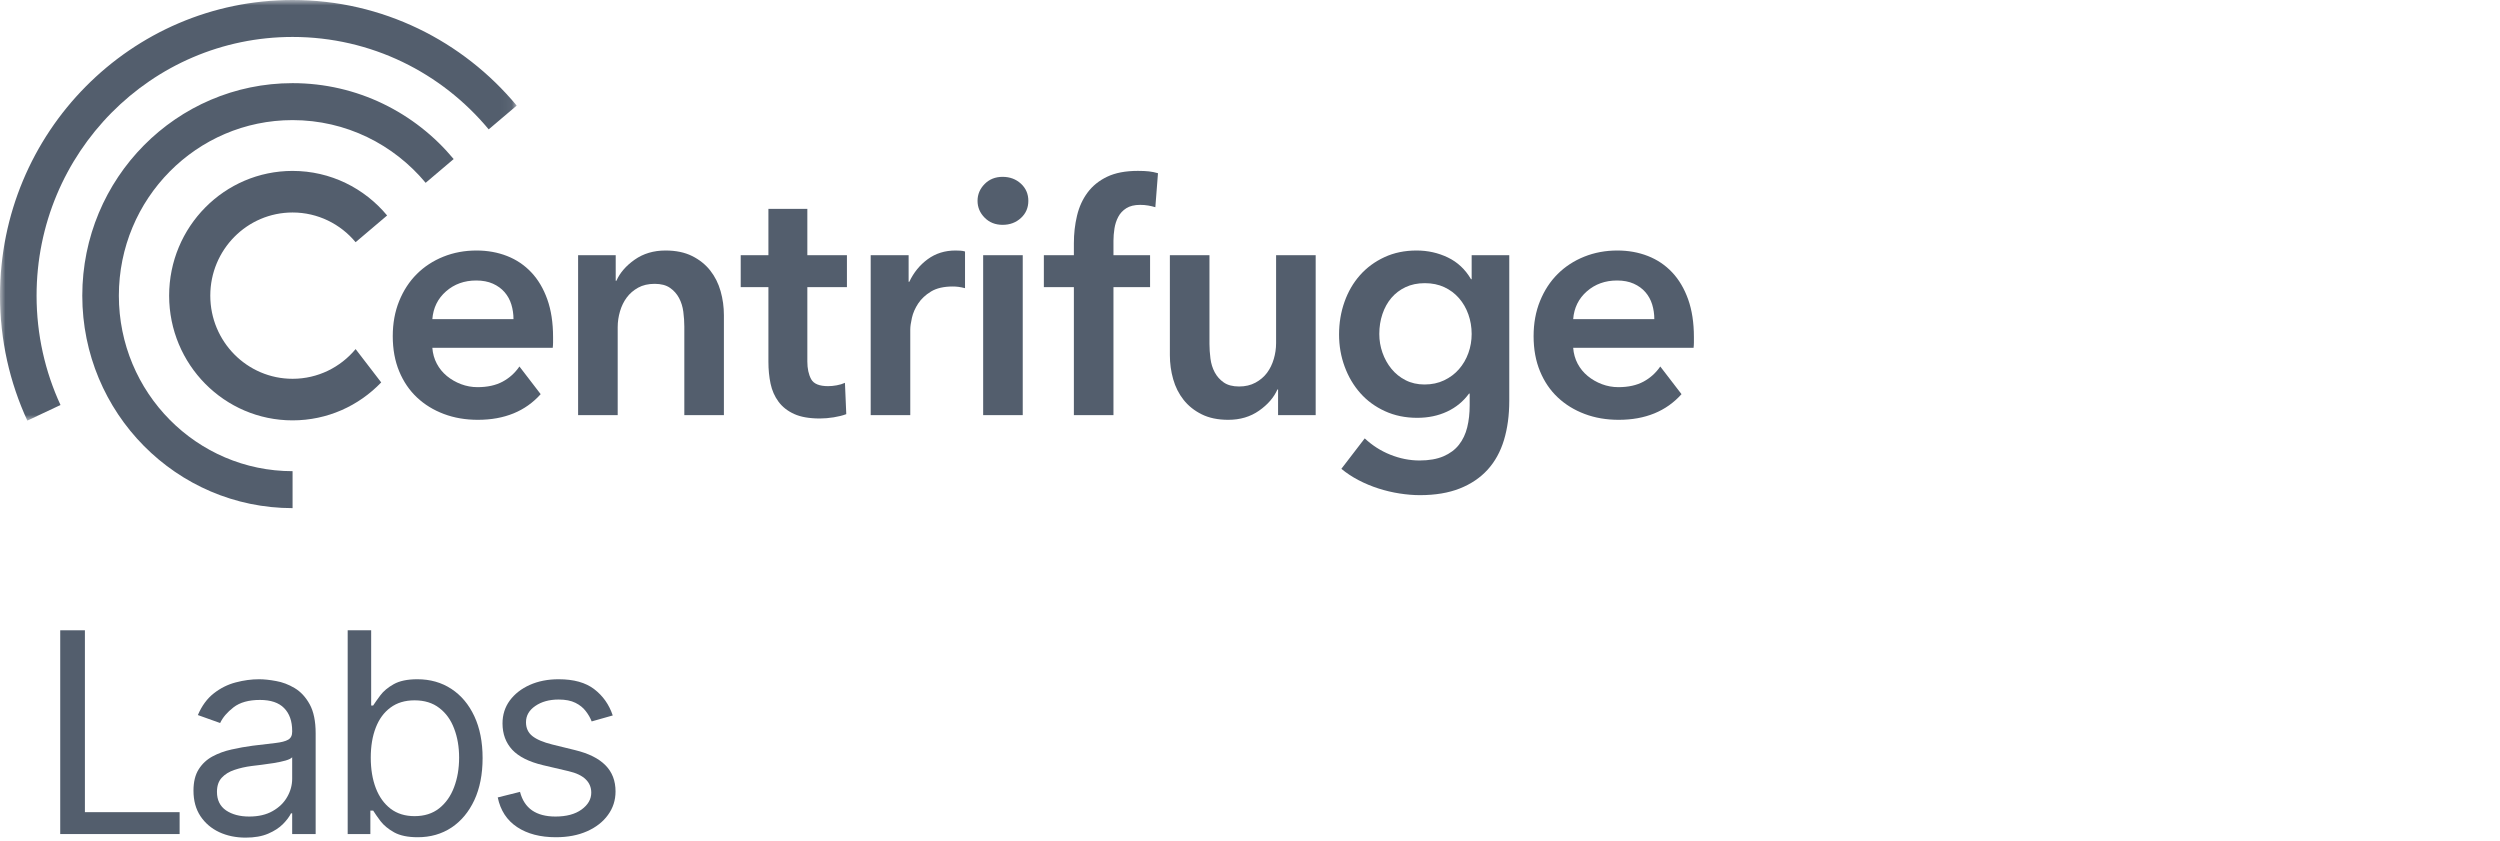
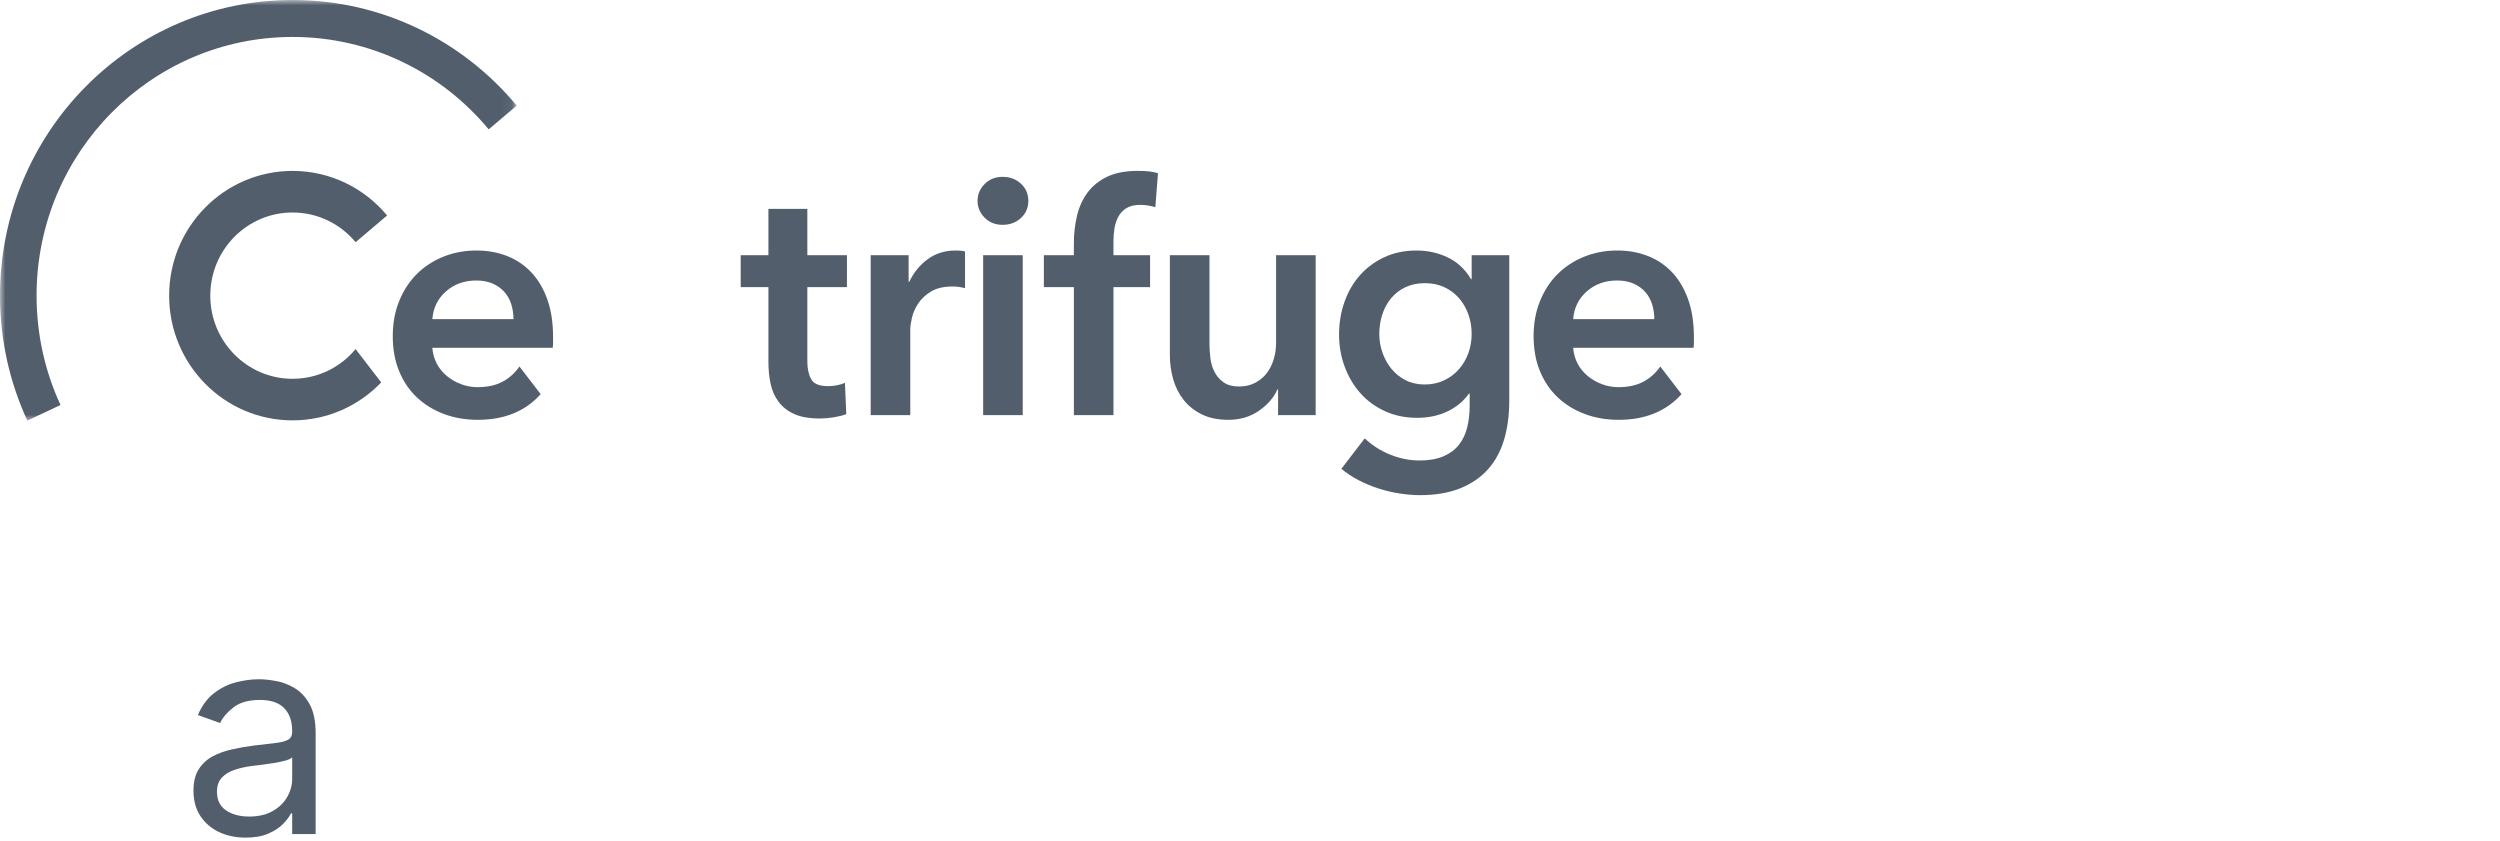
<svg xmlns="http://www.w3.org/2000/svg" width="232" height="78" viewBox="0 0 232 78" fill="none">
  <mask id="mask0_13861_9362" style="mask-type:luminance" maskUnits="userSpaceOnUse" x="0" y="0" width="48" height="40">
    <path fill-rule="evenodd" clip-rule="evenodd" d="M0 0H47.951V39.033H0V0Z" fill="white" />
  </mask>
  <g mask="url(#mask0_13861_9362)">
    <path fill-rule="evenodd" clip-rule="evenodd" d="M5.615 37.584C4.19 34.501 3.394 31.062 3.394 27.436C3.394 14.177 14.031 3.429 27.152 3.429C34.458 3.429 40.993 6.762 45.351 12.005L47.951 9.8C42.971 3.809 35.502 0 27.152 0C12.156 0 0 12.283 0 27.436C0 31.58 0.91 35.51 2.538 39.033L5.615 37.584Z" fill="#535E6D" />
  </g>
-   <path fill-rule="evenodd" clip-rule="evenodd" d="M27.151 43.725C18.247 43.725 11.03 36.432 11.03 27.436C11.03 18.439 18.247 11.146 27.151 11.146C32.109 11.146 36.543 13.408 39.5 16.965L42.101 14.76C38.521 10.454 33.153 7.716 27.151 7.716C16.373 7.716 7.636 16.545 7.636 27.436C7.636 38.326 16.373 47.155 27.151 47.155V43.725Z" fill="#535E6D" />
  <path fill-rule="evenodd" clip-rule="evenodd" d="M33.001 32.395C31.6 34.08 29.499 35.152 27.151 35.152C22.933 35.152 19.515 31.697 19.515 27.436C19.515 23.174 22.933 19.719 27.151 19.719C29.499 19.719 31.6 20.791 33.001 22.476L35.925 19.996C33.824 17.468 30.674 15.861 27.151 15.861C20.825 15.861 15.696 21.043 15.696 27.436C15.696 33.828 20.825 39.01 27.151 39.01C30.379 39.01 33.294 37.66 35.376 35.488L33.001 32.395Z" fill="#535E6D" />
-   <path fill-rule="evenodd" clip-rule="evenodd" d="M53.648 23.68H57.138V26.061H57.199C57.525 25.319 58.092 24.665 58.898 24.097C59.704 23.53 60.658 23.247 61.76 23.247C62.719 23.247 63.54 23.417 64.224 23.757C64.908 24.097 65.469 24.546 65.908 25.102C66.346 25.659 66.668 26.299 66.872 27.02C67.076 27.742 67.178 28.484 67.178 29.247V38.526H63.505V30.299C63.505 29.866 63.474 29.412 63.413 28.938C63.352 28.464 63.219 28.036 63.015 27.654C62.811 27.273 62.53 26.958 62.173 26.711C61.816 26.463 61.342 26.34 60.75 26.34C60.158 26.34 59.648 26.459 59.22 26.695C58.791 26.933 58.439 27.237 58.163 27.608C57.888 27.979 57.678 28.407 57.536 28.891C57.393 29.376 57.322 29.866 57.322 30.361V38.526H53.648V23.68Z" fill="#535E6D" />
  <path fill-rule="evenodd" clip-rule="evenodd" d="M68.738 26.649V23.68H71.309V19.38H74.921V23.68H78.595V26.649H74.921V33.546C74.921 34.206 75.039 34.753 75.274 35.186C75.508 35.619 76.034 35.835 76.85 35.835C77.095 35.835 77.36 35.81 77.646 35.758C77.931 35.707 78.186 35.629 78.411 35.526L78.534 38.433C78.207 38.557 77.819 38.655 77.371 38.727C76.921 38.799 76.493 38.836 76.085 38.836C75.105 38.836 74.309 38.696 73.697 38.418C73.085 38.139 72.6 37.758 72.243 37.273C71.886 36.789 71.641 36.232 71.508 35.603C71.376 34.974 71.309 34.299 71.309 33.577V26.649H68.738Z" fill="#535E6D" />
  <path fill-rule="evenodd" clip-rule="evenodd" d="M80.8 23.68H84.32V26.154H84.381C84.789 25.288 85.361 24.587 86.095 24.051C86.83 23.515 87.687 23.247 88.667 23.247C88.809 23.247 88.962 23.252 89.126 23.262C89.289 23.273 89.432 23.298 89.554 23.339V26.742C89.309 26.68 89.1 26.639 88.927 26.618C88.753 26.598 88.585 26.587 88.422 26.587C87.585 26.587 86.911 26.742 86.402 27.051C85.891 27.36 85.493 27.732 85.208 28.165C84.922 28.598 84.728 29.041 84.626 29.495C84.524 29.948 84.473 30.309 84.473 30.577V38.526H80.8V23.68Z" fill="#535E6D" />
  <path fill-rule="evenodd" clip-rule="evenodd" d="M91.237 38.526H94.91V23.68H91.237V38.526ZM90.716 18.638C90.716 18.04 90.935 17.52 91.374 17.076C91.813 16.633 92.369 16.411 93.043 16.411C93.716 16.411 94.282 16.623 94.742 17.045C95.201 17.468 95.43 17.999 95.43 18.638C95.43 19.277 95.201 19.809 94.742 20.231C94.282 20.654 93.716 20.865 93.043 20.865C92.369 20.865 91.813 20.644 91.374 20.2C90.935 19.757 90.716 19.236 90.716 18.638Z" fill="#535E6D" />
  <path fill-rule="evenodd" clip-rule="evenodd" d="M99.656 26.649H96.87V23.68H99.656V22.569C99.656 21.683 99.752 20.833 99.947 20.018C100.14 19.203 100.467 18.487 100.926 17.868C101.385 17.25 101.992 16.76 102.747 16.399C103.502 16.038 104.451 15.858 105.594 15.858C106.002 15.858 106.344 15.873 106.62 15.904C106.895 15.935 107.175 15.992 107.461 16.074L107.216 19.229C107.012 19.167 106.793 19.116 106.558 19.074C106.323 19.033 106.073 19.012 105.808 19.012C105.277 19.012 104.849 19.116 104.523 19.322C104.196 19.528 103.946 19.796 103.773 20.126C103.599 20.456 103.482 20.817 103.421 21.209C103.36 21.601 103.329 21.982 103.329 22.353V23.68H106.727V26.649H103.329V38.526H99.656V26.649Z" fill="#535E6D" />
  <path fill-rule="evenodd" clip-rule="evenodd" d="M122.095 38.526H118.605V36.145H118.543C118.217 36.887 117.651 37.542 116.844 38.108C116.038 38.675 115.085 38.959 113.983 38.959C113.023 38.959 112.202 38.789 111.519 38.449C110.834 38.108 110.273 37.66 109.835 37.103C109.396 36.547 109.074 35.908 108.87 35.186C108.666 34.464 108.564 33.722 108.564 32.959V23.68H112.238V31.907C112.238 32.34 112.269 32.794 112.329 33.268C112.39 33.743 112.523 34.17 112.727 34.552C112.931 34.933 113.212 35.247 113.569 35.495C113.926 35.742 114.4 35.866 114.992 35.866C115.564 35.866 116.069 35.748 116.508 35.51C116.947 35.273 117.303 34.969 117.58 34.598C117.855 34.227 118.064 33.799 118.207 33.315C118.35 32.83 118.421 32.34 118.421 31.845V23.68H122.095V38.526Z" fill="#535E6D" />
  <path fill-rule="evenodd" clip-rule="evenodd" d="M41.392 27.036C42.157 26.366 43.09 26.03 44.193 26.03C44.784 26.03 45.299 26.128 45.739 26.324C46.177 26.52 46.539 26.783 46.825 27.113C47.111 27.443 47.32 27.824 47.453 28.257C47.585 28.69 47.652 29.144 47.652 29.618H40.121C40.203 28.567 40.627 27.706 41.392 27.036ZM48.203 34.01C47.794 34.609 47.274 35.078 46.642 35.418C46.009 35.758 45.233 35.928 44.315 35.928C43.784 35.928 43.274 35.835 42.785 35.65C42.295 35.464 41.856 35.212 41.468 34.892C41.081 34.572 40.769 34.191 40.535 33.748C40.3 33.304 40.162 32.815 40.121 32.278H51.294C51.314 32.114 51.325 31.949 51.325 31.783V31.289C51.325 29.948 51.146 28.778 50.789 27.778C50.432 26.778 49.937 25.943 49.304 25.273C48.672 24.603 47.922 24.097 47.055 23.757C46.187 23.417 45.243 23.247 44.223 23.247C43.121 23.247 42.096 23.438 41.147 23.819C40.198 24.201 39.376 24.737 38.683 25.427C37.989 26.118 37.443 26.953 37.045 27.933C36.647 28.912 36.448 30 36.448 31.196C36.448 32.413 36.647 33.5 37.045 34.459C37.443 35.418 37.994 36.227 38.698 36.887C39.402 37.547 40.233 38.057 41.193 38.418C42.152 38.779 43.203 38.959 44.346 38.959C46.812 38.959 48.755 38.165 50.175 36.578L48.203 34.01Z" fill="#535E6D" />
  <path fill-rule="evenodd" clip-rule="evenodd" d="M147.261 27.036C148.026 26.366 148.96 26.03 150.062 26.03C150.654 26.03 151.169 26.128 151.608 26.324C152.047 26.52 152.409 26.783 152.694 27.113C152.981 27.443 153.189 27.824 153.323 28.257C153.454 28.69 153.521 29.144 153.521 29.618H145.991C146.072 28.567 146.496 27.706 147.261 27.036ZM154.073 34.01C153.664 34.609 153.143 35.078 152.511 35.418C151.879 35.758 151.103 35.928 150.185 35.928C149.653 35.928 149.144 35.835 148.654 35.65C148.165 35.464 147.726 35.212 147.338 34.892C146.95 34.572 146.639 34.191 146.404 33.748C146.17 33.304 146.032 32.815 145.991 32.278H157.164C157.184 32.114 157.195 31.949 157.195 31.783V31.289C157.195 29.948 157.015 28.778 156.659 27.778C156.301 26.778 155.806 25.943 155.175 25.273C154.542 24.603 153.792 24.097 152.924 23.757C152.057 23.417 151.113 23.247 150.092 23.247C148.99 23.247 147.965 23.438 147.017 23.819C146.067 24.201 145.246 24.737 144.552 25.427C143.858 26.118 143.313 26.953 142.915 27.933C142.516 28.912 142.318 30 142.318 31.196C142.318 32.413 142.516 33.5 142.915 34.459C143.313 35.418 143.863 36.227 144.568 36.887C145.272 37.547 146.103 38.057 147.063 38.418C148.022 38.779 149.073 38.959 150.215 38.959C152.682 38.959 154.624 38.165 156.045 36.578L154.073 34.01Z" fill="#535E6D" />
  <path fill-rule="evenodd" clip-rule="evenodd" d="M136.264 32.768C136.06 33.333 135.769 33.831 135.391 34.263C135.014 34.694 134.555 35.038 134.014 35.295C133.474 35.553 132.866 35.681 132.193 35.681C131.539 35.681 130.953 35.547 130.433 35.28C129.912 35.013 129.473 34.658 129.117 34.216C128.759 33.775 128.484 33.276 128.29 32.721C128.096 32.166 127.999 31.591 127.999 30.995C127.999 30.337 128.096 29.721 128.29 29.145C128.484 28.57 128.759 28.071 129.117 27.65C129.473 27.229 129.912 26.895 130.433 26.648C130.953 26.402 131.55 26.278 132.223 26.278C132.896 26.278 133.498 26.402 134.03 26.648C134.56 26.895 135.014 27.234 135.391 27.665C135.769 28.097 136.06 28.601 136.264 29.175C136.468 29.751 136.57 30.358 136.57 30.995C136.57 31.611 136.468 32.203 136.264 32.768ZM136.57 23.68V25.907H136.509C135.977 25 135.264 24.329 134.366 23.896C133.468 23.463 132.499 23.247 131.458 23.247C130.356 23.247 129.362 23.453 128.474 23.866C127.586 24.278 126.831 24.835 126.208 25.536C125.586 26.237 125.106 27.062 124.77 28.01C124.433 28.959 124.265 29.969 124.265 31.041C124.265 32.093 124.438 33.088 124.786 34.026C125.132 34.965 125.617 35.784 126.239 36.485C126.861 37.186 127.621 37.743 128.52 38.155C129.418 38.567 130.417 38.774 131.519 38.774C132.54 38.774 133.464 38.581 134.289 38.196C135.116 37.81 135.795 37.253 136.325 36.524H136.386V37.611C136.386 38.356 136.31 39.039 136.157 39.66C136.004 40.28 135.748 40.819 135.391 41.274C135.035 41.729 134.555 42.086 133.953 42.345C133.351 42.603 132.611 42.733 131.734 42.733C130.815 42.733 129.907 42.552 129.01 42.191C128.135 41.84 127.348 41.337 126.647 40.682L124.479 43.506C124.948 43.898 125.479 44.248 126.07 44.558C126.662 44.867 127.279 45.124 127.922 45.331C128.565 45.537 129.218 45.692 129.882 45.795C130.544 45.898 131.173 45.95 131.764 45.95C133.193 45.95 134.427 45.743 135.468 45.331C136.509 44.918 137.37 44.336 138.055 43.584C138.739 42.83 139.243 41.913 139.57 40.831C139.896 39.748 140.06 38.536 140.06 37.196V23.68H136.57Z" fill="#535E6D" />
-   <path d="M56.863 66.394L54.906 66.948C54.783 66.622 54.601 66.305 54.361 65.997C54.127 65.683 53.807 65.425 53.401 65.222C52.995 65.019 52.474 64.917 51.84 64.917C50.973 64.917 50.249 65.117 49.671 65.517C49.098 65.911 48.812 66.413 48.812 67.022C48.812 67.564 49.009 67.992 49.403 68.306C49.797 68.62 50.413 68.881 51.25 69.09L53.355 69.607C54.623 69.915 55.568 70.386 56.189 71.02C56.811 71.648 57.122 72.457 57.122 73.448C57.122 74.261 56.888 74.987 56.42 75.627C55.958 76.267 55.312 76.772 54.481 77.141C53.65 77.511 52.684 77.695 51.582 77.695C50.136 77.695 48.938 77.382 47.99 76.754C47.042 76.126 46.442 75.209 46.19 74.002L48.258 73.485C48.455 74.249 48.828 74.821 49.375 75.203C49.929 75.584 50.653 75.775 51.545 75.775C52.561 75.775 53.367 75.56 53.964 75.129C54.567 74.692 54.869 74.168 54.869 73.559C54.869 73.067 54.697 72.654 54.352 72.322C54.007 71.983 53.478 71.731 52.764 71.565L50.4 71.011C49.101 70.703 48.147 70.226 47.538 69.58C46.935 68.927 46.633 68.112 46.633 67.133C46.633 66.333 46.858 65.625 47.307 65.009C47.763 64.394 48.381 63.911 49.163 63.56C49.951 63.209 50.843 63.034 51.84 63.034C53.244 63.034 54.346 63.341 55.146 63.957C55.952 64.572 56.525 65.385 56.863 66.394Z" fill="#535E6D" />
-   <path d="M32.265 77.4V58.491H34.444V65.471H34.629C34.789 65.225 35.01 64.911 35.294 64.529C35.583 64.141 35.995 63.797 36.531 63.495C37.072 63.188 37.805 63.034 38.728 63.034C39.922 63.034 40.975 63.332 41.886 63.929C42.797 64.526 43.508 65.373 44.019 66.468C44.53 67.564 44.785 68.856 44.785 70.346C44.785 71.848 44.53 73.15 44.019 74.252C43.508 75.347 42.8 76.197 41.895 76.8C40.99 77.397 39.947 77.695 38.765 77.695C37.854 77.695 37.125 77.545 36.577 77.243C36.029 76.935 35.608 76.588 35.312 76.2C35.017 75.806 34.789 75.48 34.629 75.221H34.37V77.4H32.265ZM34.407 70.309C34.407 71.38 34.564 72.325 34.878 73.144C35.192 73.956 35.651 74.593 36.254 75.055C36.857 75.51 37.596 75.738 38.47 75.738C39.381 75.738 40.141 75.498 40.75 75.018C41.366 74.532 41.827 73.879 42.135 73.061C42.449 72.236 42.606 71.319 42.606 70.309C42.606 69.312 42.452 68.413 42.144 67.613C41.843 66.807 41.384 66.17 40.769 65.702C40.159 65.228 39.393 64.991 38.47 64.991C37.583 64.991 36.839 65.216 36.235 65.665C35.632 66.108 35.177 66.73 34.869 67.53C34.561 68.324 34.407 69.25 34.407 70.309Z" fill="#535E6D" />
  <path d="M22.793 77.732C21.894 77.732 21.078 77.563 20.346 77.225C19.613 76.88 19.032 76.384 18.601 75.738C18.17 75.086 17.955 74.298 17.955 73.374C17.955 72.562 18.115 71.903 18.435 71.399C18.755 70.888 19.183 70.488 19.718 70.198C20.254 69.909 20.845 69.694 21.491 69.552C22.143 69.404 22.799 69.287 23.457 69.201C24.319 69.09 25.018 69.007 25.553 68.952C26.095 68.89 26.489 68.789 26.735 68.647C26.988 68.506 27.114 68.259 27.114 67.909V67.835C27.114 66.924 26.864 66.216 26.366 65.711C25.873 65.206 25.125 64.954 24.122 64.954C23.082 64.954 22.266 65.182 21.675 65.637C21.085 66.093 20.669 66.579 20.429 67.096L18.361 66.357C18.73 65.496 19.223 64.825 19.838 64.345C20.46 63.858 21.137 63.52 21.869 63.329C22.608 63.132 23.334 63.034 24.048 63.034C24.504 63.034 25.027 63.089 25.618 63.2C26.215 63.304 26.791 63.523 27.345 63.855C27.905 64.188 28.369 64.689 28.739 65.36C29.108 66.031 29.293 66.93 29.293 68.056V77.4H27.114V75.48H27.003C26.855 75.787 26.609 76.117 26.264 76.468C25.92 76.818 25.461 77.117 24.889 77.363C24.316 77.609 23.617 77.732 22.793 77.732ZM23.125 75.775C23.987 75.775 24.713 75.606 25.304 75.267C25.901 74.929 26.35 74.492 26.652 73.956C26.96 73.421 27.114 72.857 27.114 72.266V70.272C27.021 70.383 26.818 70.485 26.504 70.577C26.197 70.663 25.84 70.74 25.433 70.808C25.033 70.869 24.642 70.925 24.261 70.974C23.885 71.017 23.581 71.054 23.347 71.085C22.78 71.159 22.251 71.279 21.759 71.445C21.272 71.605 20.878 71.848 20.577 72.174C20.281 72.494 20.134 72.931 20.134 73.485C20.134 74.242 20.414 74.815 20.974 75.203C21.54 75.584 22.257 75.775 23.125 75.775Z" fill="#535E6D" />
-   <path d="M5.589 77.4V58.491H7.879V75.369H16.669V77.4H5.589Z" fill="#535E6D" />
</svg>